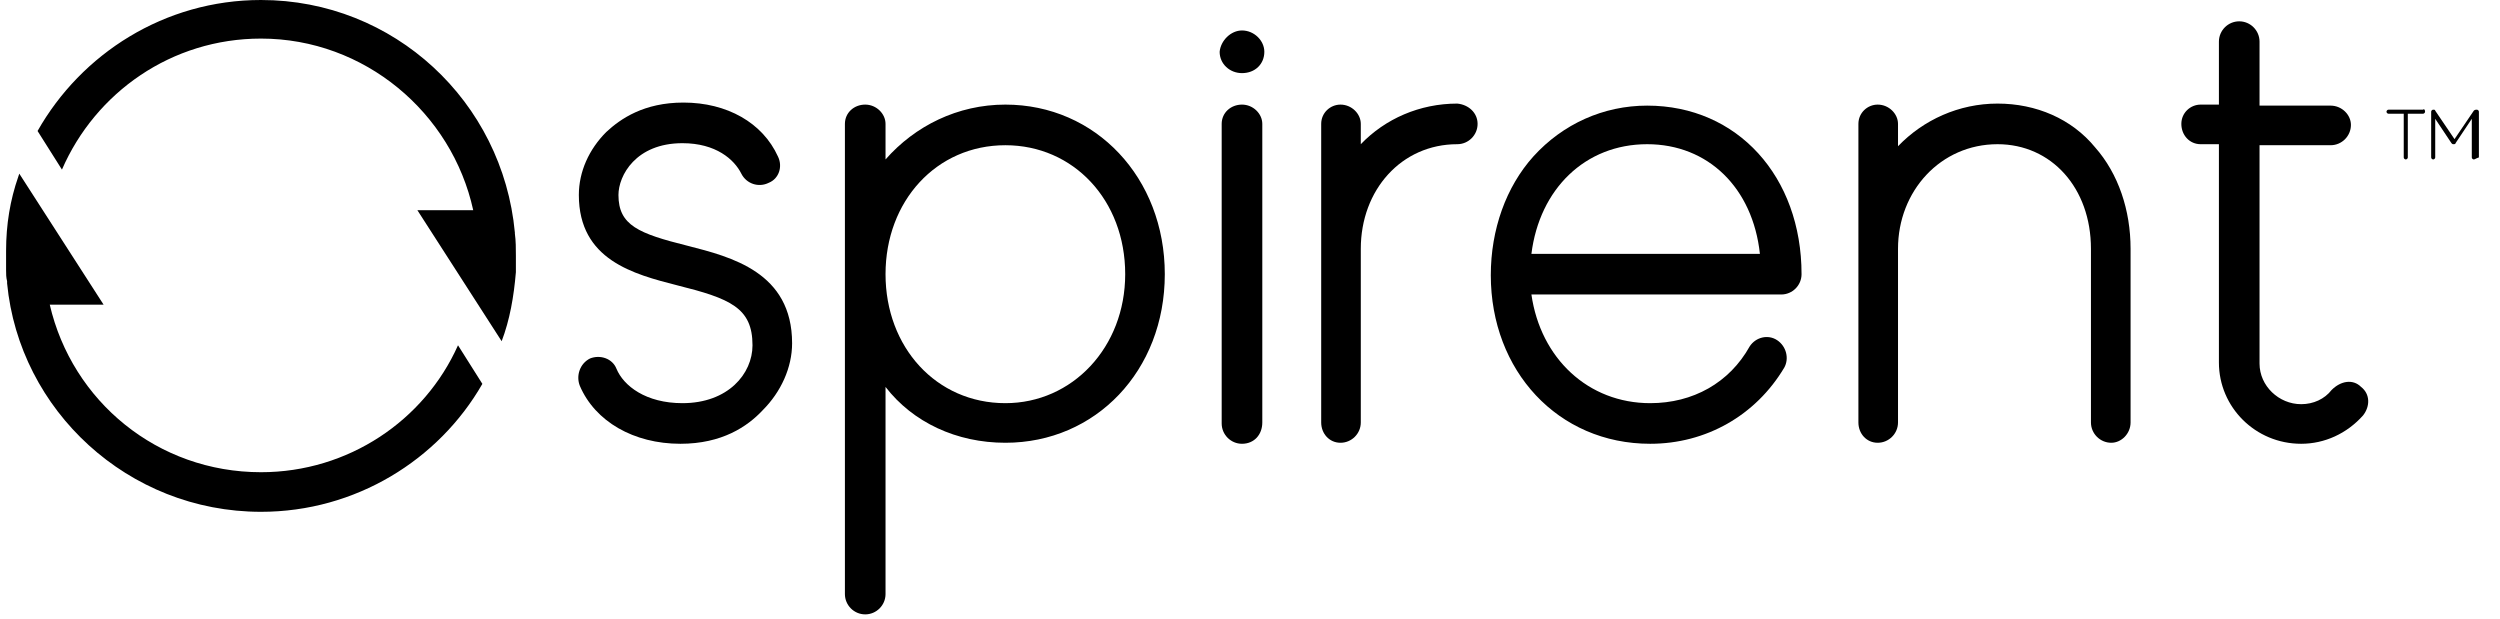
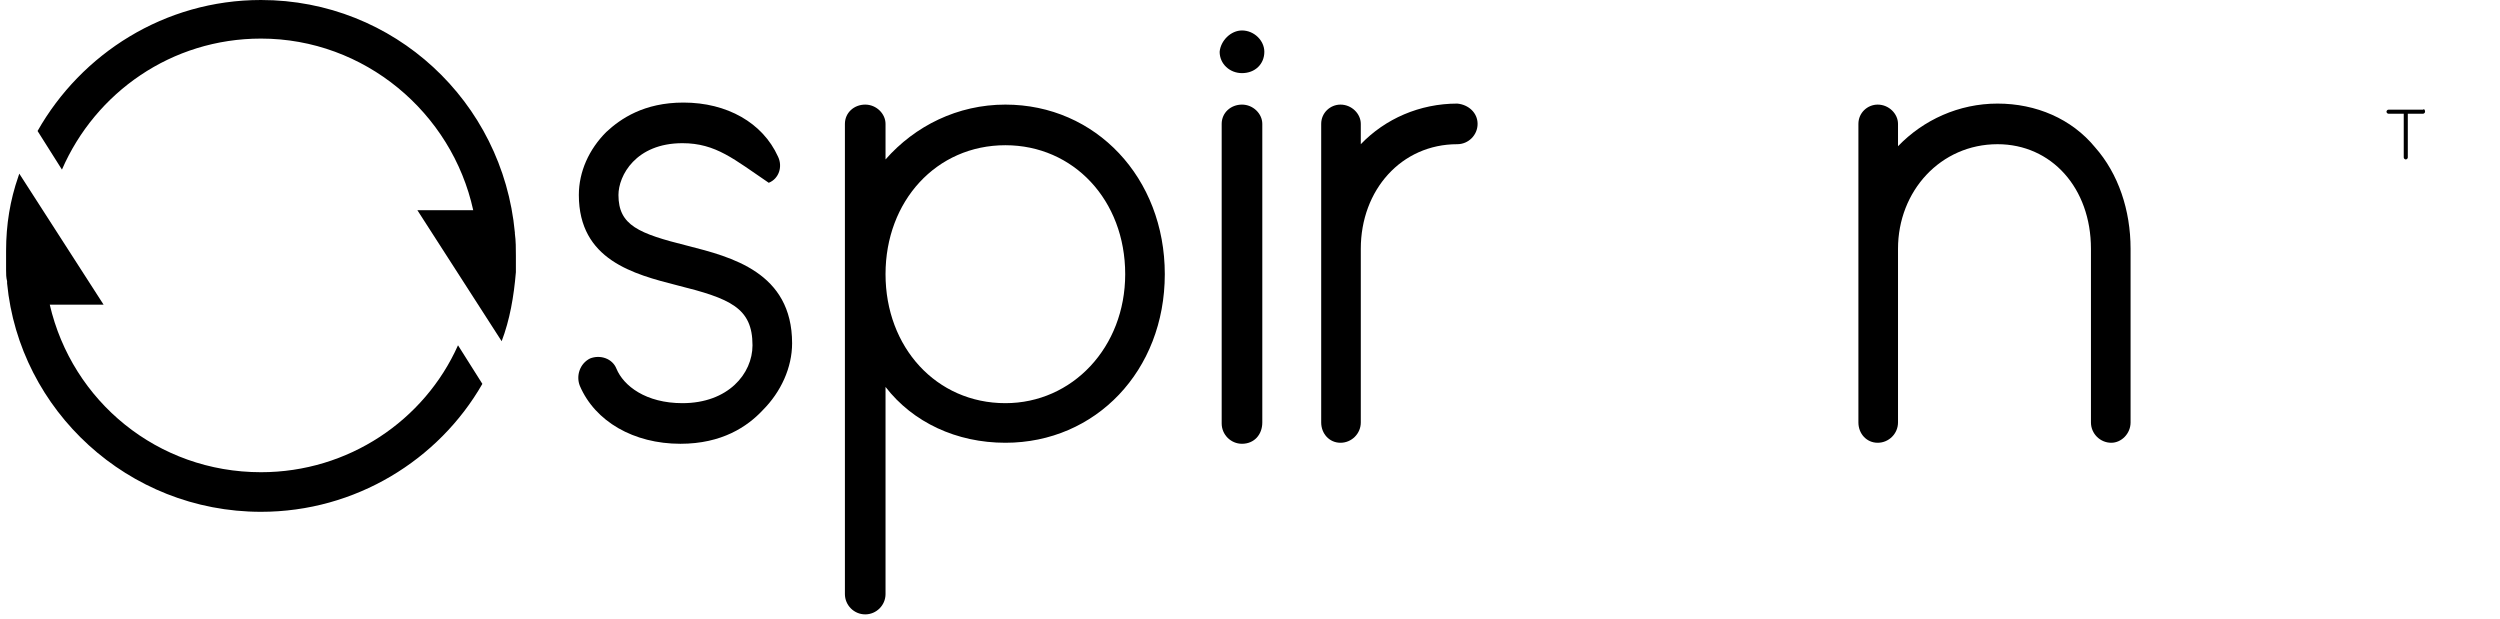
<svg xmlns="http://www.w3.org/2000/svg" width="113px" height="28px" viewBox="0 0 113 28" version="1.1">
  <title>A06CD066-FF16-431C-81D5-1CE3A36972D5</title>
  <desc>Created with sketchtool.</desc>
  <g id="Design" stroke="none" stroke-width="1" fill="none" fill-rule="evenodd">
    <g id="Product-Detail-Template-(default)" transform="translate(-30, -18)" fill-rule="nonzero">
      <g id="Header">
        <g id="Logo-Spirent-Blue" transform="translate(30, 18)">
-           <path d="M30.754,20.059 C28.643,20.059 26.898,19.049 26.21,17.443 C26.026,16.984 26.21,16.433 26.669,16.203 C27.128,16.02 27.679,16.203 27.862,16.662 C28.184,17.443 29.193,18.223 30.846,18.223 C32.911,18.223 34.013,16.892 34.013,15.607 C34.013,13.908 33.003,13.495 30.616,12.898 C28.643,12.393 26.164,11.751 26.164,8.813 C26.164,7.757 26.623,6.748 27.403,5.967 C28.046,5.37 29.102,4.636 30.892,4.636 C32.866,4.636 34.472,5.554 35.161,7.069 C35.39,7.528 35.207,8.079 34.748,8.262 C34.289,8.492 33.738,8.308 33.508,7.849 C33.187,7.207 32.361,6.472 30.846,6.472 C28.734,6.472 27.954,7.941 27.954,8.813 C27.954,10.19 28.872,10.557 31.075,11.108 C33.049,11.613 35.803,12.302 35.803,15.515 C35.803,16.616 35.298,17.718 34.472,18.544 C33.784,19.279 32.636,20.059 30.754,20.059 Z" id="Path" fill="#000000" />
+           <path d="M30.754,20.059 C28.643,20.059 26.898,19.049 26.21,17.443 C26.026,16.984 26.21,16.433 26.669,16.203 C27.128,16.02 27.679,16.203 27.862,16.662 C28.184,17.443 29.193,18.223 30.846,18.223 C32.911,18.223 34.013,16.892 34.013,15.607 C34.013,13.908 33.003,13.495 30.616,12.898 C28.643,12.393 26.164,11.751 26.164,8.813 C26.164,7.757 26.623,6.748 27.403,5.967 C28.046,5.37 29.102,4.636 30.892,4.636 C32.866,4.636 34.472,5.554 35.161,7.069 C35.39,7.528 35.207,8.079 34.748,8.262 C33.187,7.207 32.361,6.472 30.846,6.472 C28.734,6.472 27.954,7.941 27.954,8.813 C27.954,10.19 28.872,10.557 31.075,11.108 C33.049,11.613 35.803,12.302 35.803,15.515 C35.803,16.616 35.298,17.718 34.472,18.544 C33.784,19.279 32.636,20.059 30.754,20.059 Z" id="Path" fill="#000000" />
          <path d="M52.649,12.393 C52.649,16.754 49.528,20.013 45.443,20.013 C43.239,20.013 41.266,19.095 40.026,17.489 L40.026,26.852 C40.026,27.357 39.613,27.77 39.108,27.77 C38.603,27.77 38.19,27.357 38.19,26.852 L38.19,5.6 C38.19,5.095 38.603,4.728 39.108,4.728 C39.613,4.728 40.026,5.141 40.026,5.6 L40.026,7.207 C41.357,5.692 43.285,4.728 45.443,4.728 C49.528,4.728 52.649,8.033 52.649,12.393 Z M50.859,12.393 C50.859,9.043 48.518,6.564 45.443,6.564 C42.321,6.564 40.026,9.089 40.026,12.393 C40.026,15.698 42.321,18.223 45.443,18.223 C48.472,18.223 50.859,15.698 50.859,12.393 Z" id="Shape" fill="#000000" />
          <path d="M56.138,1.377 C56.689,1.377 57.148,1.836 57.148,2.341 C57.148,2.892 56.734,3.305 56.138,3.305 C55.587,3.305 55.128,2.892 55.128,2.341 C55.174,1.836 55.633,1.377 56.138,1.377 Z M56.138,20.059 C55.633,20.059 55.22,19.646 55.22,19.141 L55.22,5.6 C55.22,5.095 55.633,4.728 56.138,4.728 C56.643,4.728 57.056,5.141 57.056,5.6 L57.056,19.095 C57.056,19.646 56.689,20.059 56.138,20.059 Z" id="Shape" fill="#000000" />
          <path d="M66.787,5.6 C66.787,6.105 66.374,6.518 65.869,6.518 C63.344,6.518 61.508,8.584 61.508,11.246 L61.508,11.384 L61.508,11.475 L61.508,19.095 C61.508,19.6 61.095,20.013 60.59,20.013 C60.085,20.013 59.718,19.6 59.718,19.095 L59.718,5.6 C59.718,5.095 60.131,4.728 60.59,4.728 C61.095,4.728 61.508,5.141 61.508,5.6 L61.508,6.518 C62.61,5.37 64.17,4.682 65.869,4.682 C66.374,4.728 66.787,5.095 66.787,5.6 Z" id="Path" fill="#000000" />
-           <path d="M74.59,20.059 C70.413,20.059 67.384,16.754 67.384,12.439 C67.384,10.374 68.072,8.446 69.311,7.069 C70.643,5.6 72.479,4.774 74.452,4.774 C78.538,4.774 81.43,7.987 81.43,12.393 C81.43,12.898 81.016,13.311 80.511,13.311 L69.22,13.311 C69.633,16.203 71.79,18.223 74.59,18.223 C76.518,18.223 78.17,17.305 79.089,15.652 C79.364,15.239 79.915,15.102 80.328,15.377 C80.741,15.652 80.879,16.203 80.649,16.616 C79.364,18.774 77.115,20.059 74.59,20.059 L74.59,20.059 Z M69.22,11.475 L79.548,11.475 C79.226,8.492 77.207,6.518 74.452,6.518 C71.652,6.518 69.587,8.538 69.22,11.475 Z" id="Shape" fill="#000000" />
          <path d="M96.302,11.246 L96.302,19.095 C96.302,19.6 95.889,20.013 95.43,20.013 C94.925,20.013 94.511,19.6 94.511,19.095 L94.511,11.246 C94.511,8.492 92.721,6.518 90.289,6.518 C87.718,6.518 85.79,8.63 85.79,11.246 L85.79,11.384 L85.79,11.475 L85.79,19.095 C85.79,19.6 85.377,20.013 84.872,20.013 C84.367,20.013 84,19.6 84,19.095 L84,5.6 C84,5.095 84.413,4.728 84.872,4.728 C85.377,4.728 85.79,5.141 85.79,5.6 L85.79,6.61 C86.938,5.416 88.544,4.682 90.289,4.682 C92.033,4.682 93.639,5.37 94.695,6.656 C95.751,7.849 96.302,9.502 96.302,11.246 L96.302,11.246 Z" id="Path" fill="#000000" />
-           <path d="M106.721,17.489 C107.134,17.81 107.134,18.361 106.813,18.774 C106.079,19.6 105.069,20.059 104.013,20.059 C101.948,20.059 100.295,18.407 100.295,16.387 L100.295,6.518 L99.469,6.518 C98.964,6.518 98.597,6.105 98.597,5.6 C98.597,5.095 99.01,4.728 99.469,4.728 L100.295,4.728 L100.295,1.882 C100.295,1.377 100.708,0.964 101.213,0.964 C101.718,0.964 102.131,1.377 102.131,1.882 L102.131,4.774 L105.344,4.774 C105.849,4.774 106.262,5.187 106.262,5.646 C106.262,6.151 105.849,6.564 105.344,6.564 L102.131,6.564 L102.131,16.433 C102.131,17.443 103.003,18.269 104.013,18.269 C104.564,18.269 105.069,18.039 105.39,17.626 C105.803,17.213 106.354,17.121 106.721,17.489 L106.721,17.489 Z" id="Path" fill="#000000" />
          <path d="M11.797,21.344 C7.115,21.344 3.259,18.131 2.249,13.77 L4.682,13.77 L0.872,7.849 L0.826,7.987 C0.459,9.043 0.275,10.144 0.275,11.338 L0.275,11.613 L0.275,12.21 C0.275,12.393 0.275,12.531 0.321,12.715 L0.321,12.807 C0.872,18.544 5.784,23.134 11.797,23.134 C16.066,23.134 19.83,20.793 21.803,17.351 L20.702,15.607 C19.187,19.003 15.744,21.344 11.797,21.344 Z" id="Path" fill="#000000" />
          <path d="M23.318,11.567 C23.318,11.246 23.318,10.879 23.272,10.557 L23.272,10.511 C22.721,4.59 17.81,0 11.797,0 C7.436,0 3.672,2.433 1.698,5.921 L2.8,7.666 C4.315,4.177 7.757,1.744 11.797,1.744 C16.479,1.744 20.426,5.095 21.39,9.502 L18.866,9.502 L22.675,15.423 C23.043,14.459 23.226,13.403 23.318,12.302 C23.318,12.118 23.318,11.843 23.318,11.567 Z" id="Path" fill="#000000" />
          <path d="M109.613,5.049 C109.613,5.095 109.567,5.141 109.521,5.141 L108.833,5.141 L108.833,7.115 C108.833,7.161 108.787,7.207 108.741,7.207 C108.695,7.207 108.649,7.161 108.649,7.115 L108.649,5.141 L107.961,5.141 C107.915,5.141 107.869,5.095 107.869,5.049 C107.869,5.003 107.915,4.957 107.961,4.957 L109.521,4.957 C109.567,4.911 109.613,4.957 109.613,5.049 Z" id="Path" fill="#000000" />
-           <path d="M111.816,7.207 C111.77,7.207 111.725,7.161 111.725,7.115 L111.725,5.37 L110.99,6.472 C110.99,6.518 110.944,6.518 110.898,6.518 C110.852,6.518 110.852,6.518 110.807,6.472 L110.072,5.37 L110.072,7.115 C110.072,7.161 110.026,7.207 109.98,7.207 C109.934,7.207 109.889,7.161 109.889,7.115 L109.889,5.049 C109.889,5.003 109.934,4.957 109.98,4.957 C110.026,4.957 110.072,4.957 110.072,5.003 L110.944,6.289 L111.816,5.003 C111.862,4.957 111.908,4.957 111.954,4.957 C112,4.957 112.046,5.003 112.046,5.049 L112.046,7.115 C111.908,7.161 111.862,7.207 111.816,7.207 L111.816,7.207 Z" id="Path" fill="#000000" />
        </g>
      </g>
    </g>
  </g>
</svg>